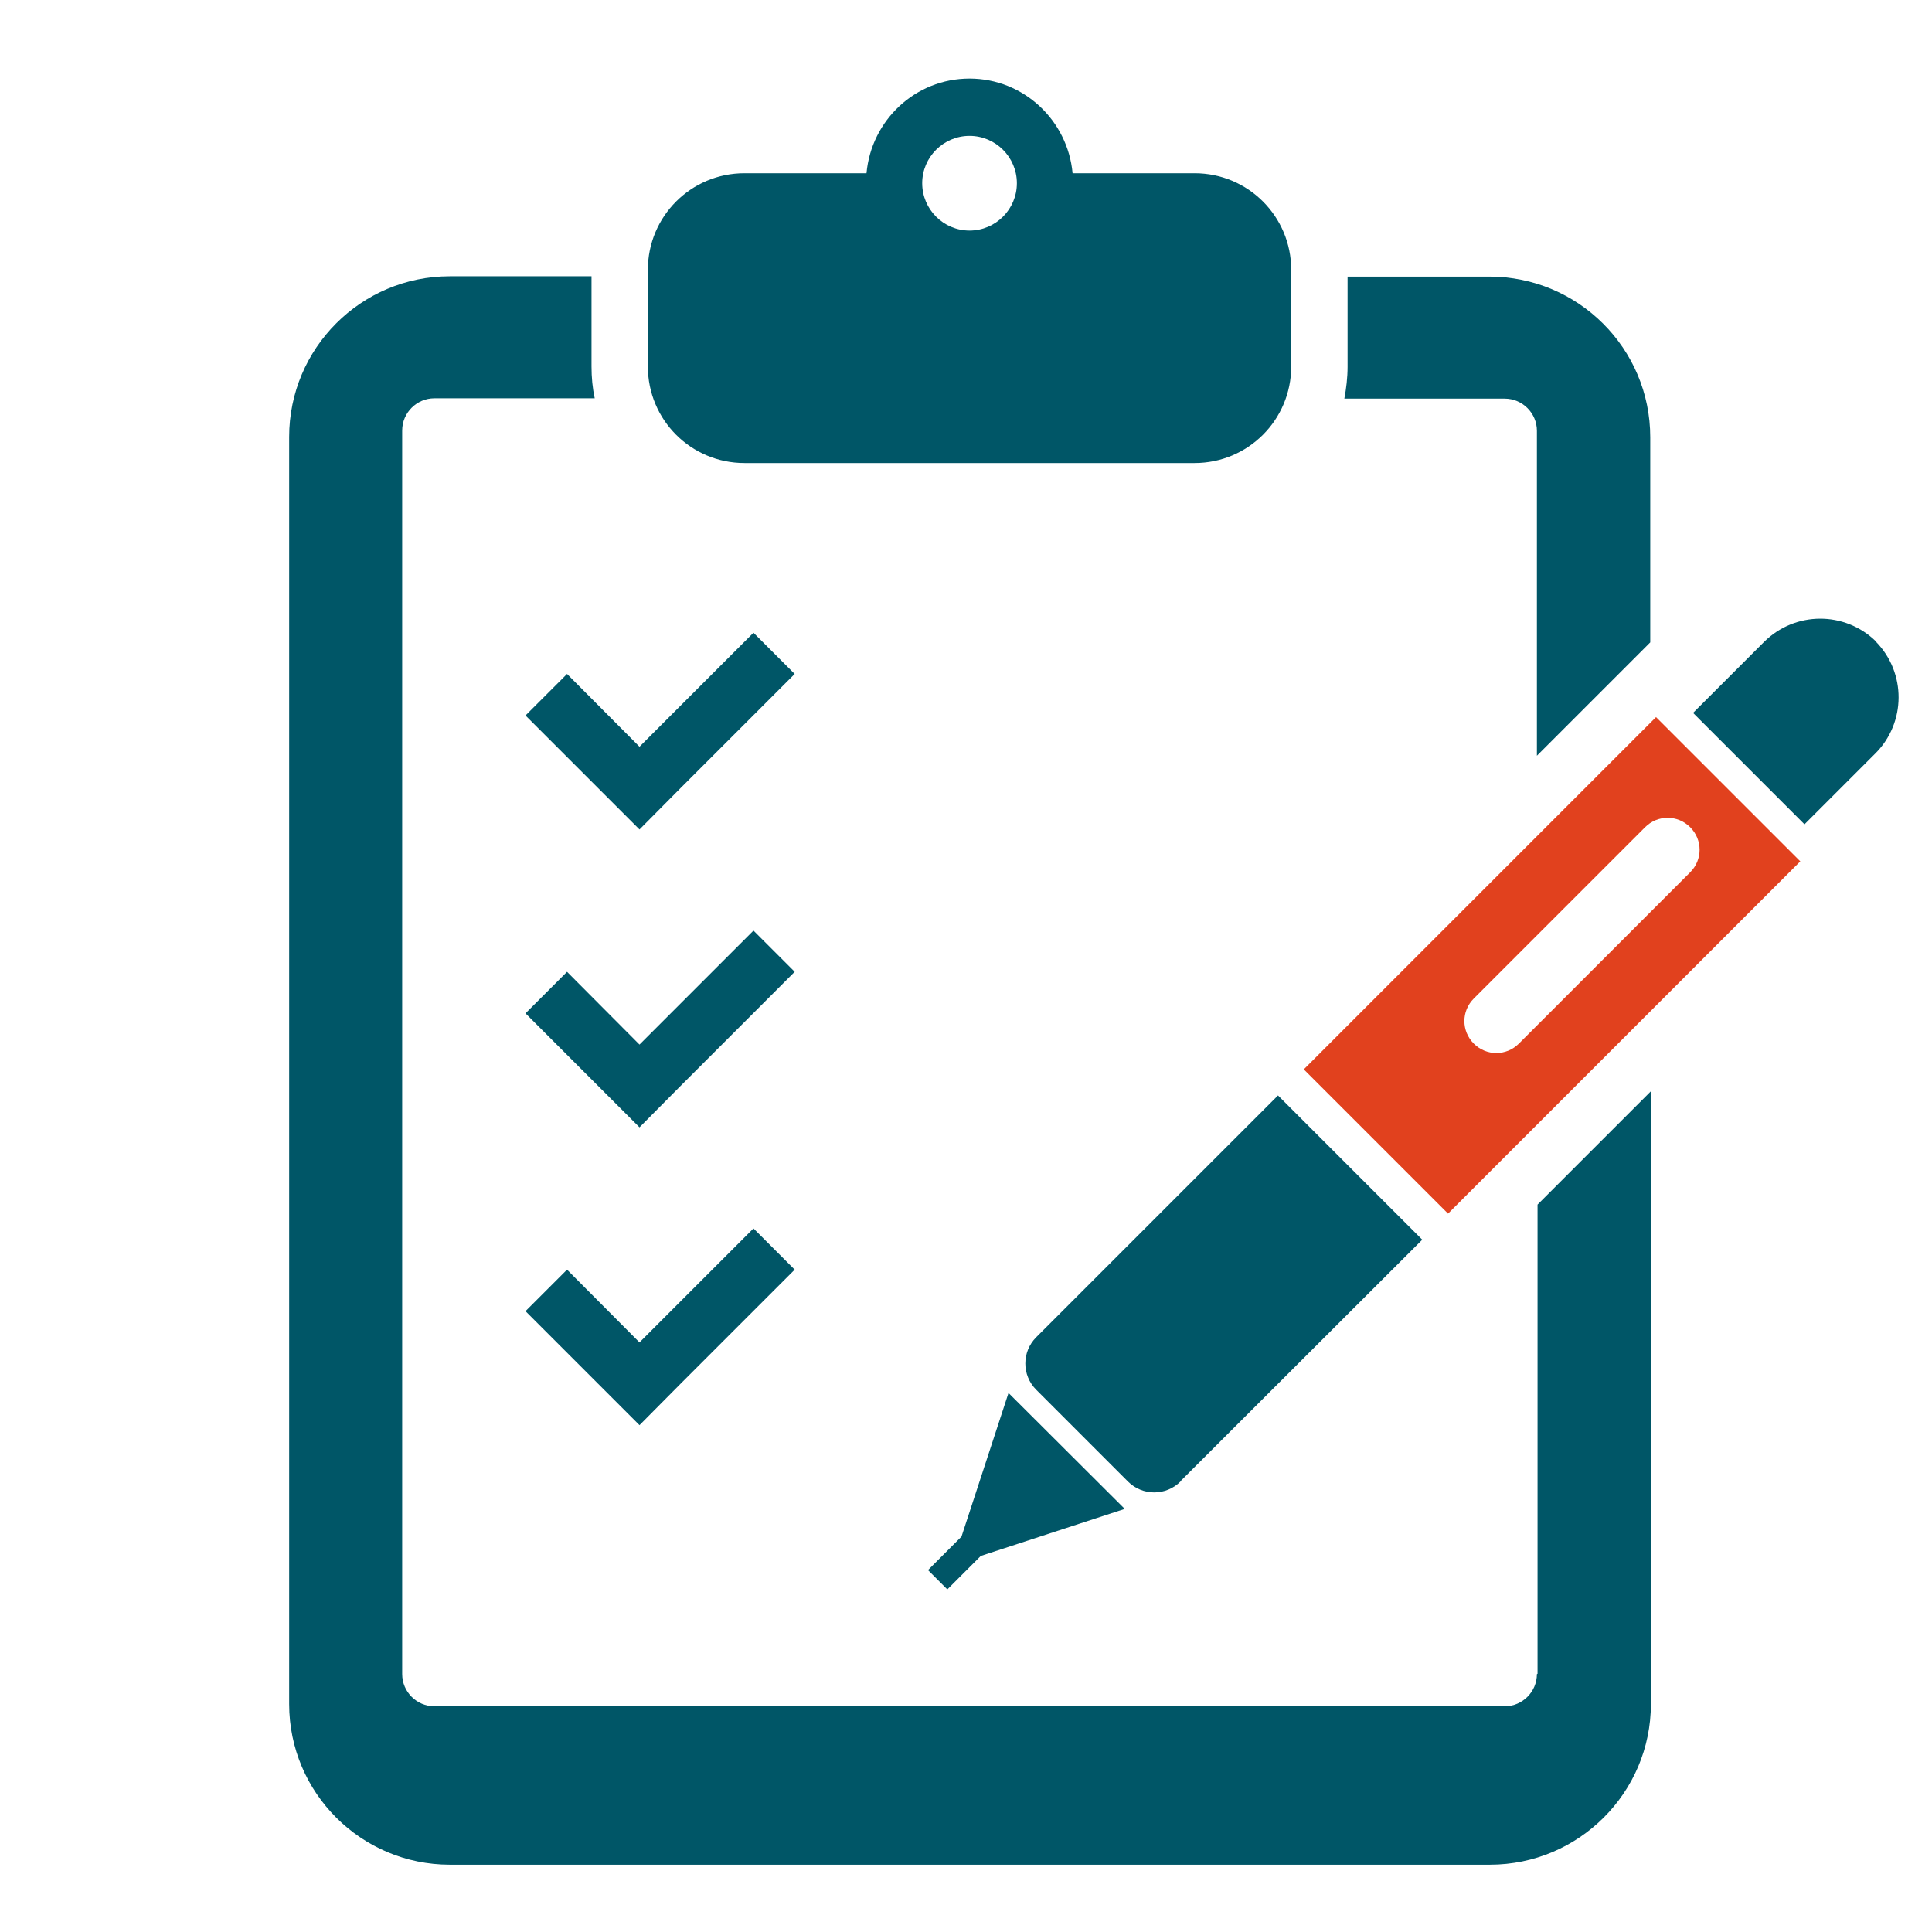
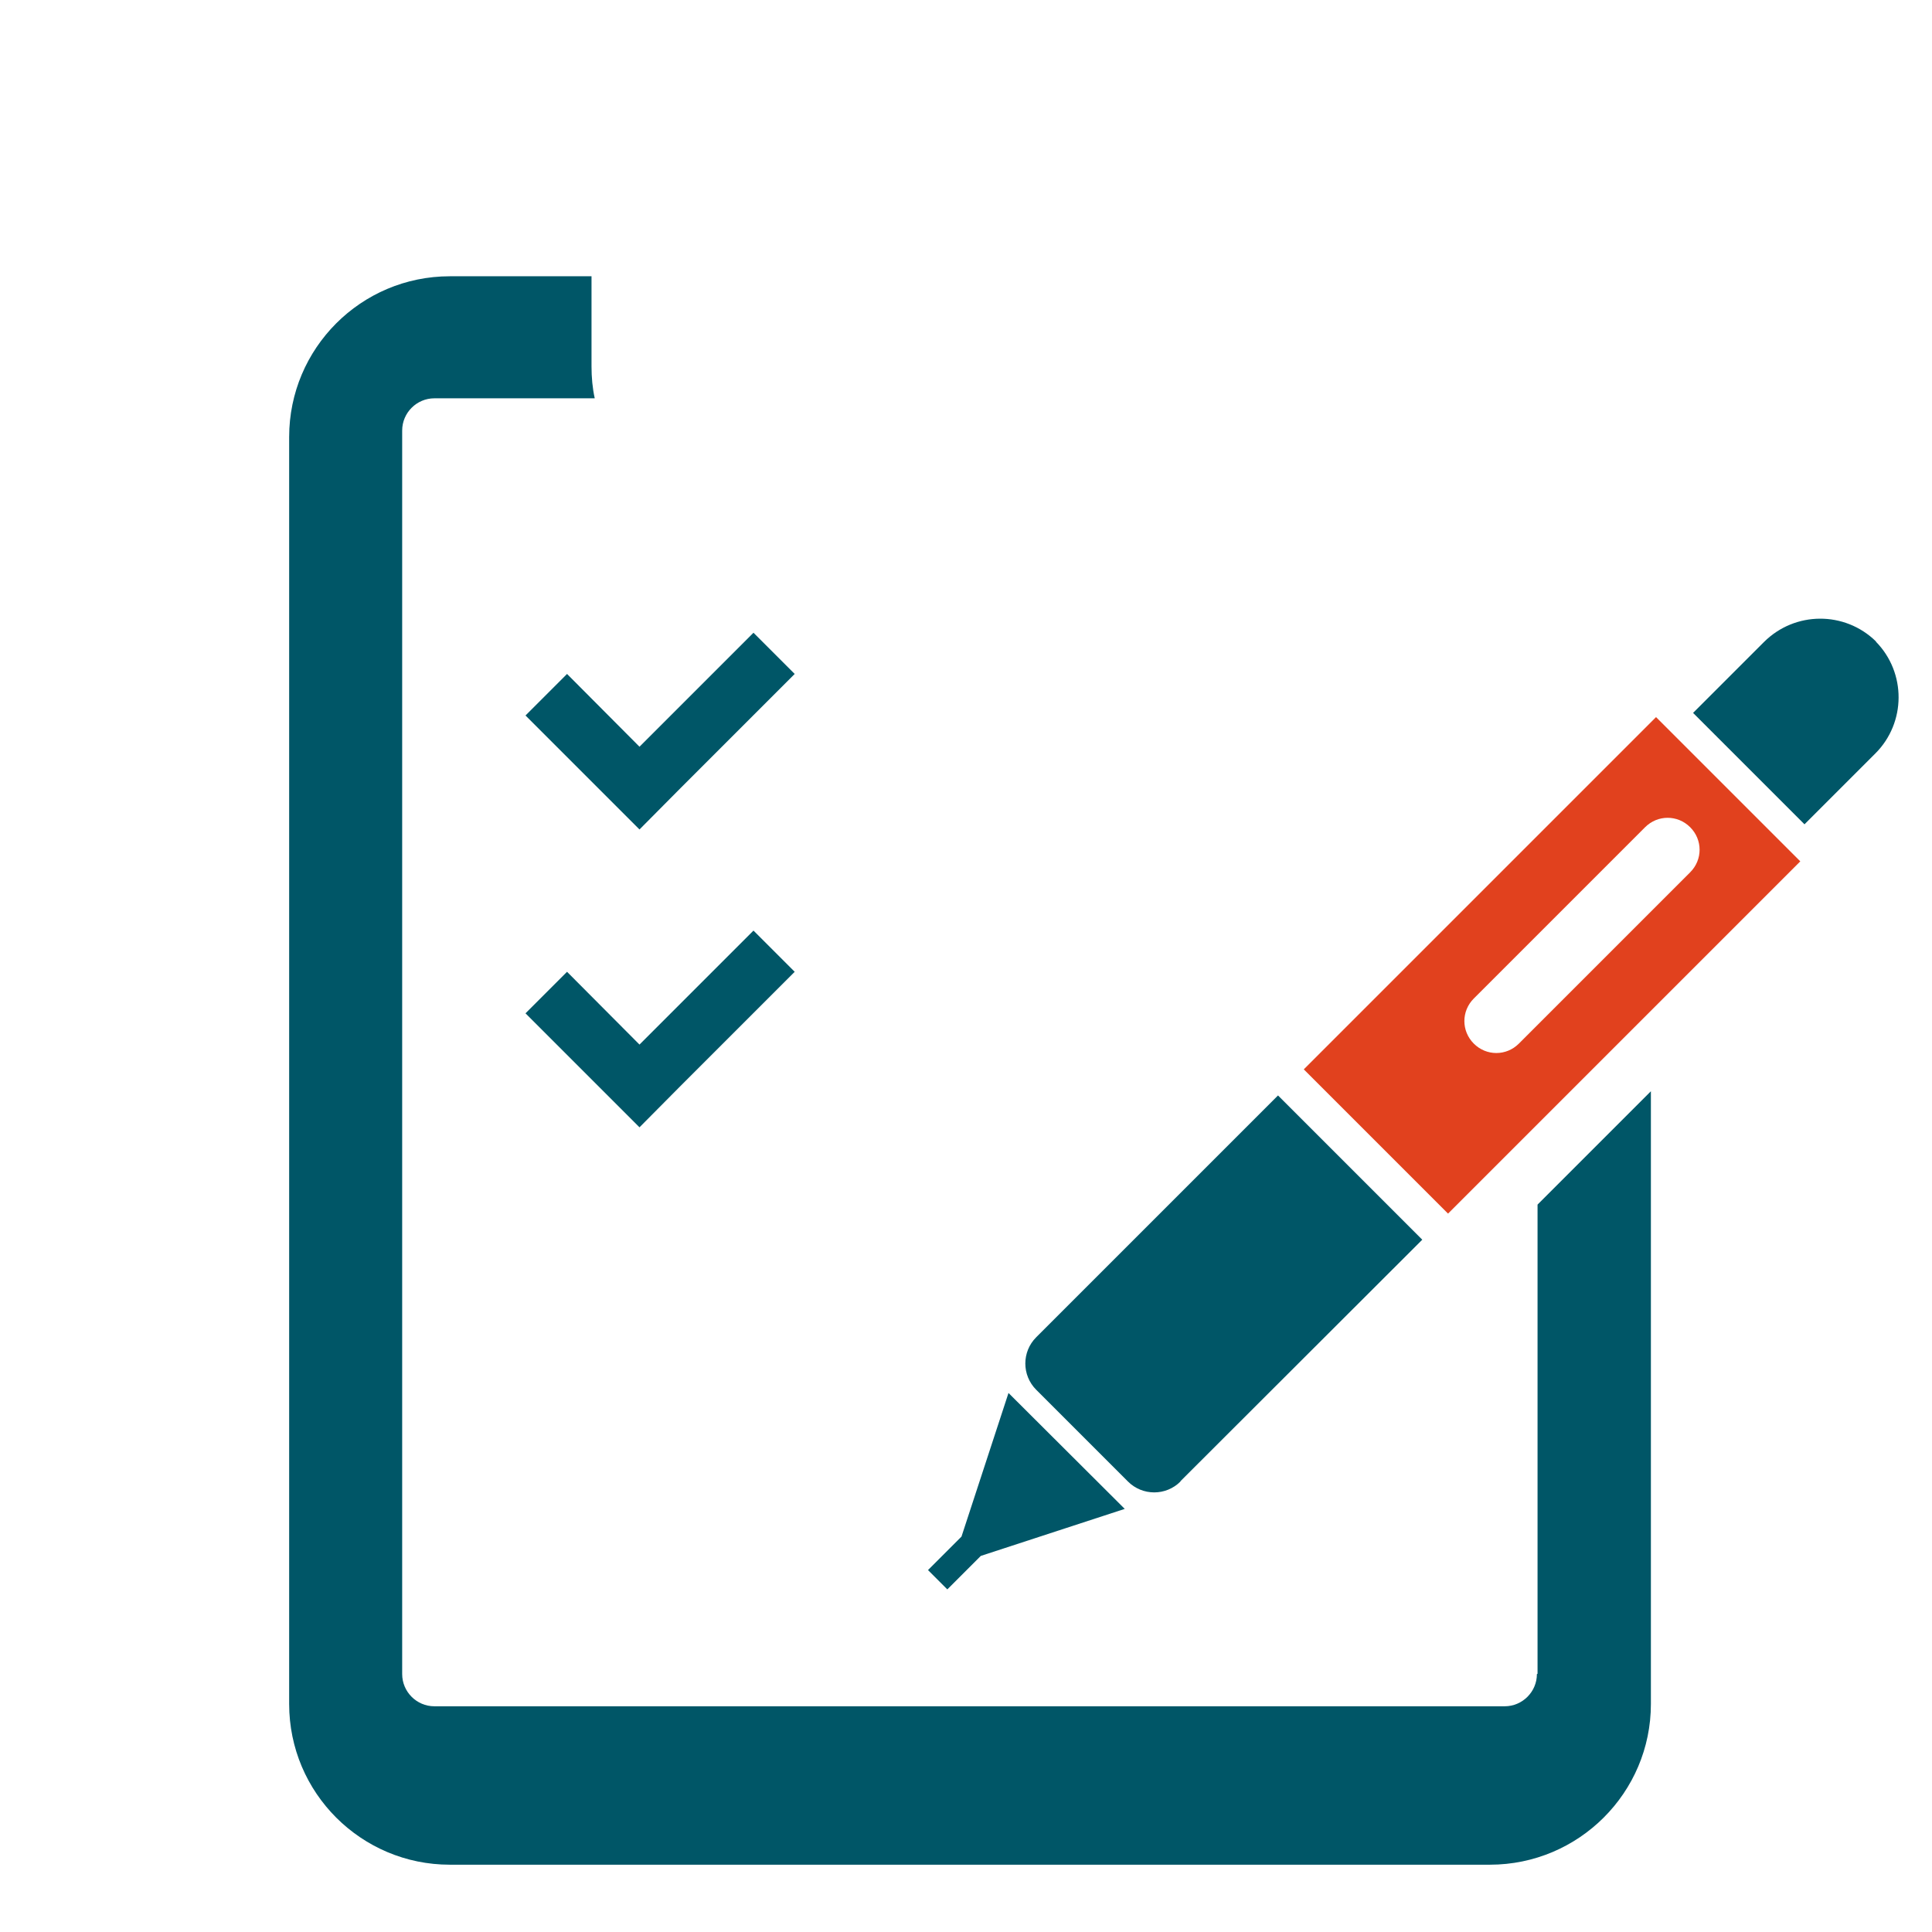
<svg xmlns="http://www.w3.org/2000/svg" width="60" height="60" version="1.1" viewBox="0 0 60 60">
  <g>
    <g id="main">
      <g>
-         <path d="M23.12,14.38h13.98c1.66,0,3-1.34,3-3v-3c0-1.66-1.34-3-3-3h-3.79c-.15-1.64-1.52-2.94-3.2-2.94s-3.05,1.29-3.2,2.94h-3.79c-1.66,0-3,1.34-3,3v3c0,1.66,1.34,3,3,3ZM30.11,4.22c.81,0,1.47.66,1.47,1.47s-.66,1.47-1.47,1.47-1.47-.66-1.47-1.47.66-1.47,1.47-1.47Z" fill="#005667" />
-         <path d="M58.24,19.9s.01.02.02.03c0,0,.02.01.02.02l-.04-.04Z" fill="#005667" />
        <path d="M58.26,19.92c-.97-.95-2.52-.94-3.48.02l-2.2,2.2,3.46,3.46,2.2-2.2c.96-.96.96-2.51.02-3.47Z" fill="#005667" />
        <path d="M36.66,46l7.51-7.5-4.48-4.48-7.51,7.51c-.45.45-.45,1.18,0,1.63l2.85,2.85c.45.45,1.18.45,1.63,0Z" fill="#005667" />
        <polygon points="29.86 47.72 28.82 48.76 29.42 49.36 30.46 48.32 34.93 46.86 31.32 43.26 29.86 47.72" fill="#005667" />
-         <path d="M47.73,13.37v10.1l3.52-3.52v-6.37c0-2.76-2.24-4.99-5-4.99h-4.4v2.8c0,.34-.04.67-.1.99h4.98c.55,0,1,.45,1,1Z" fill="#005667" />
        <path d="M47.73,51.99c0,.55-.45,1-1,1H13.49c-.55,0-1-.45-1-1V13.37c0-.55.45-1,1-1h4.98c-.07-.32-.1-.65-.1-.99v-2.8h-4.4c-2.76,0-4.99,2.24-4.99,4.99v39.35c0,2.76,2.24,4.99,4.99,4.99h32.3c2.76,0,5-2.24,5-4.99v-19.03l-3.52,3.52v14.57h0Z" fill="#005667" />
        <path d="M40.49,33.21l4.48,4.48,10.94-10.94-4.48-4.48-10.94,10.94ZM52.49,25.69c.39.39.39,1.01,0,1.4l-5.32,5.32c-.39.39-1.01.39-1.4,0-.39-.39-.39-1.01,0-1.4l5.32-5.32c.39-.39,1.01-.39,1.4,0Z" fill="#e1411e" />
        <polygon points="16.32 22.22 19.86 25.76 21.14 24.47 24.68 20.93 23.4 19.65 19.86 23.19 17.61 20.93 16.32 22.22" fill="#005667" />
        <polygon points="23.4 28.9 19.86 32.44 17.61 30.18 16.32 31.47 19.86 35.01 21.14 33.72 24.68 30.18 23.4 28.9" fill="#005667" />
-         <polygon points="17.61 39.43 16.32 40.72 19.86 44.26 21.14 42.97 24.68 39.43 23.4 38.15 19.86 41.69 17.61 39.43" fill="#005667" />
      </g>
    </g>
  </g>
</svg>